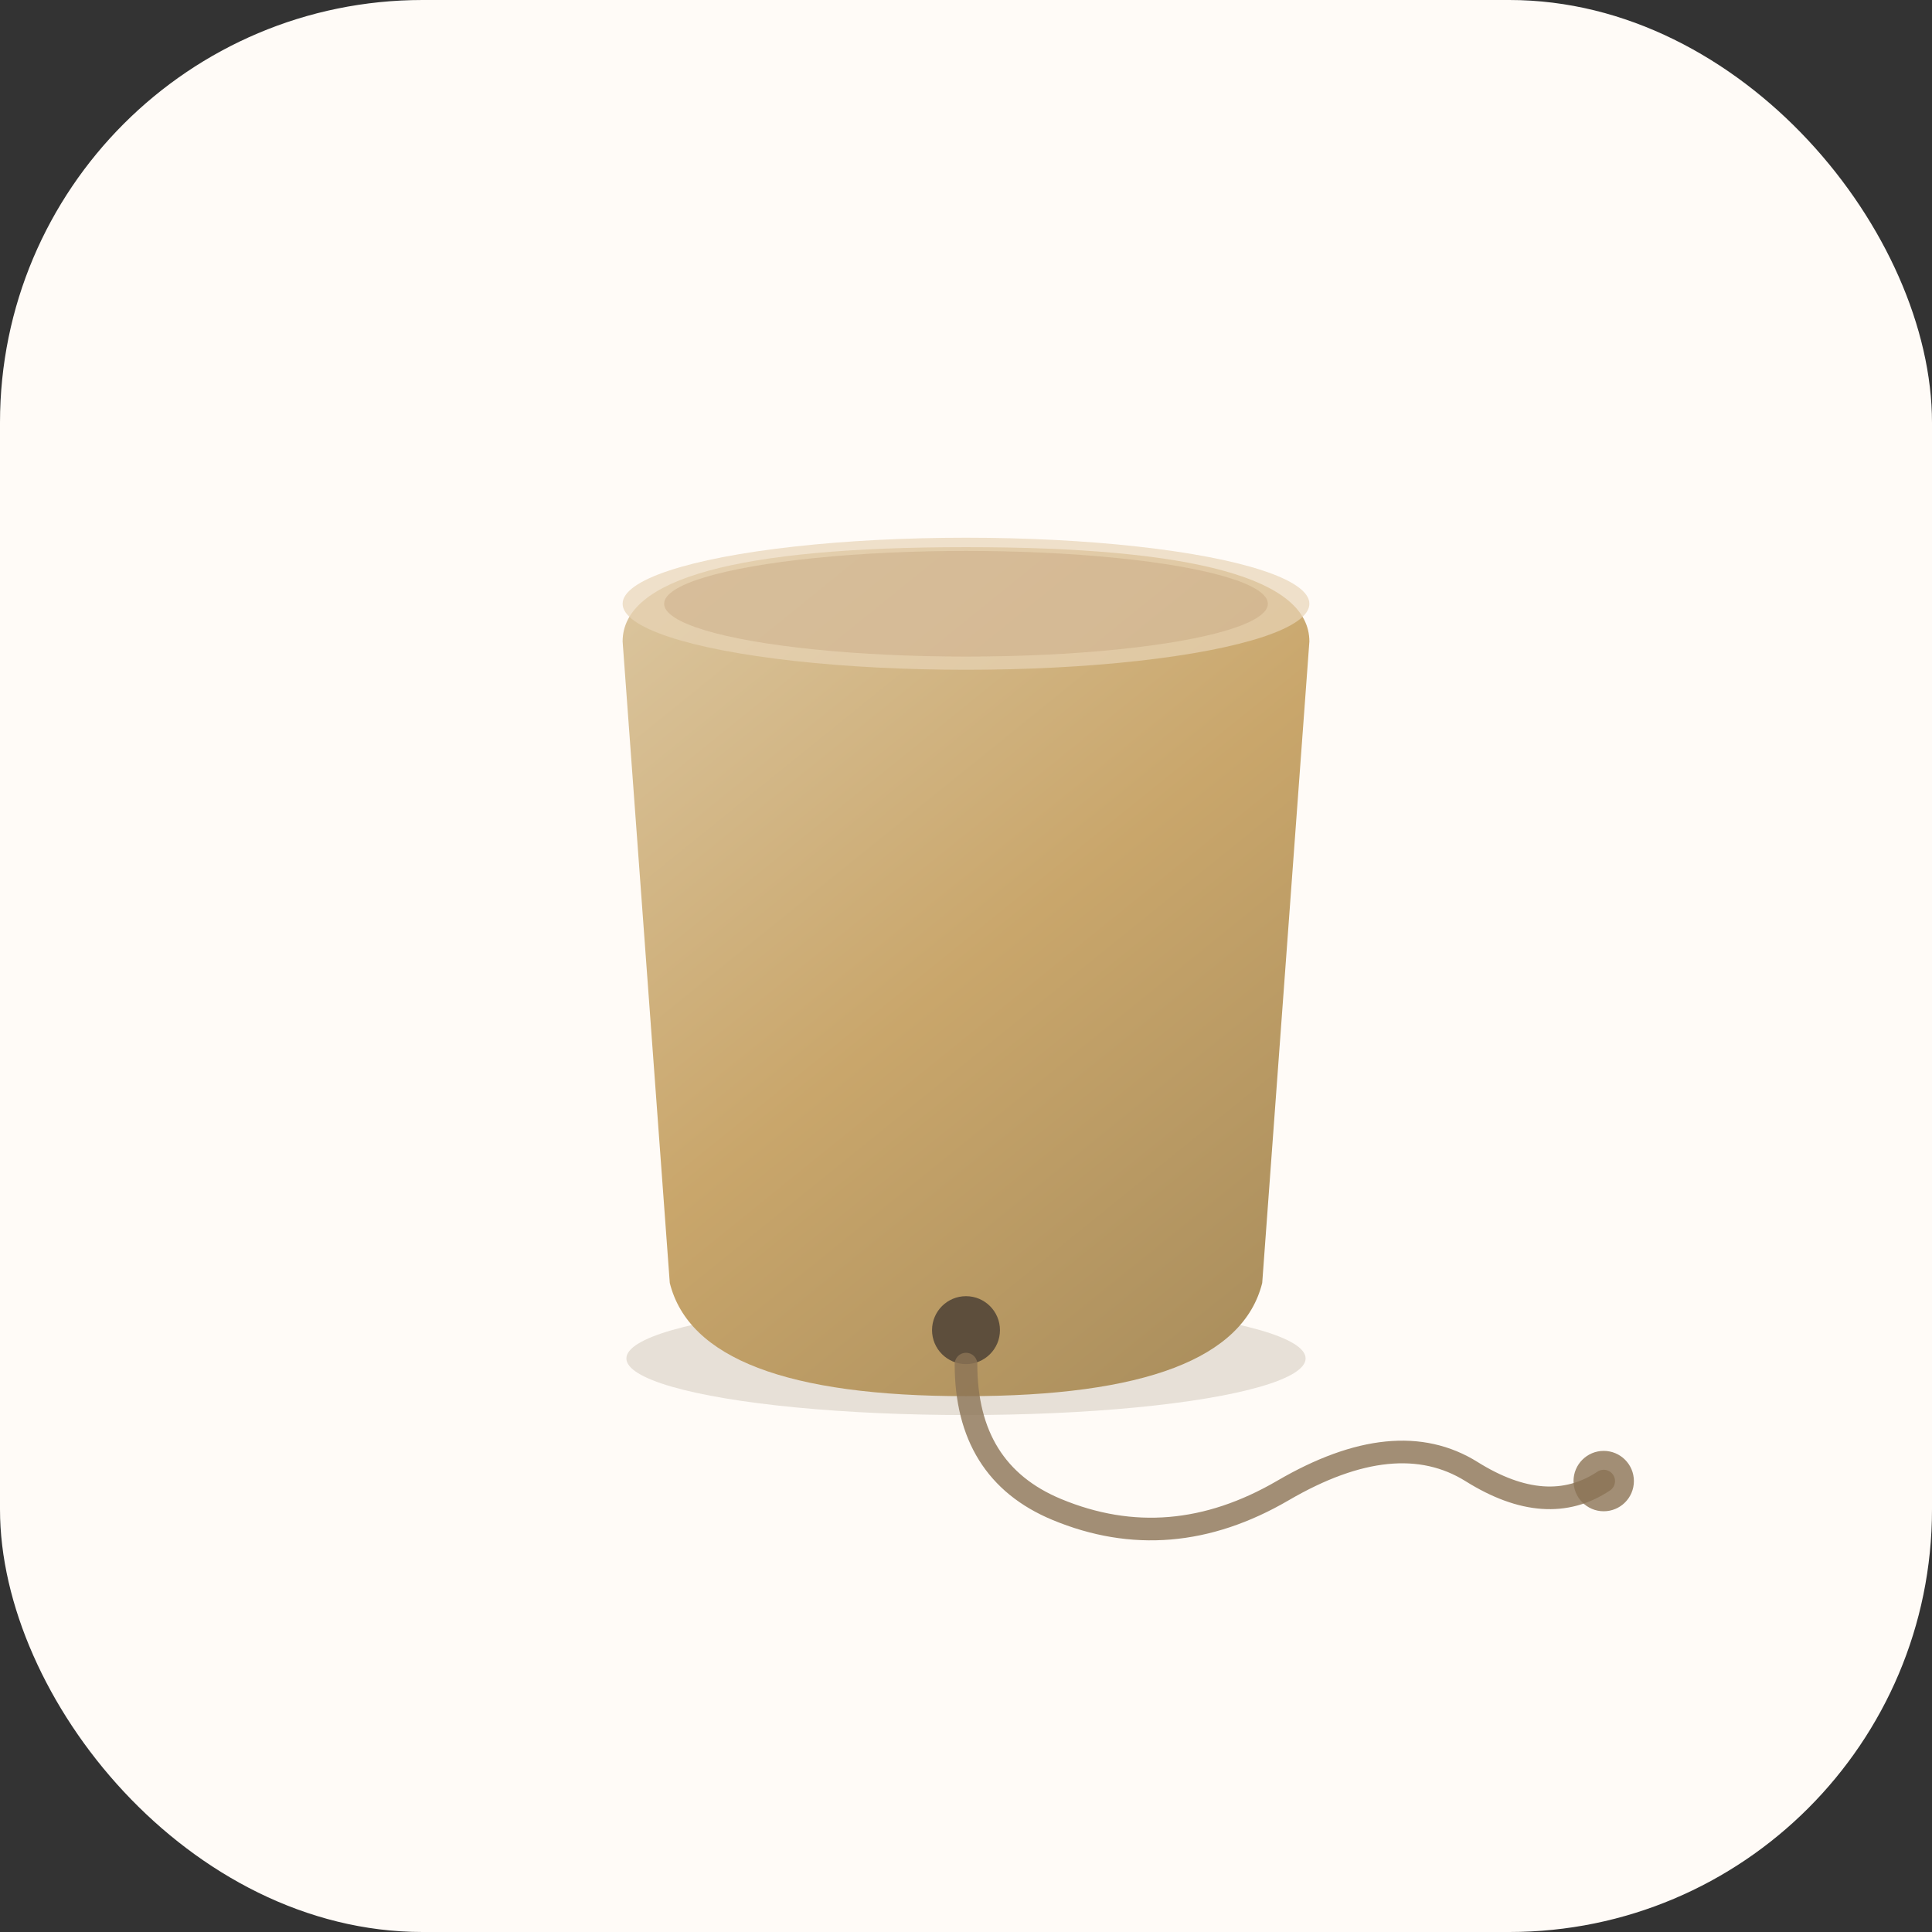
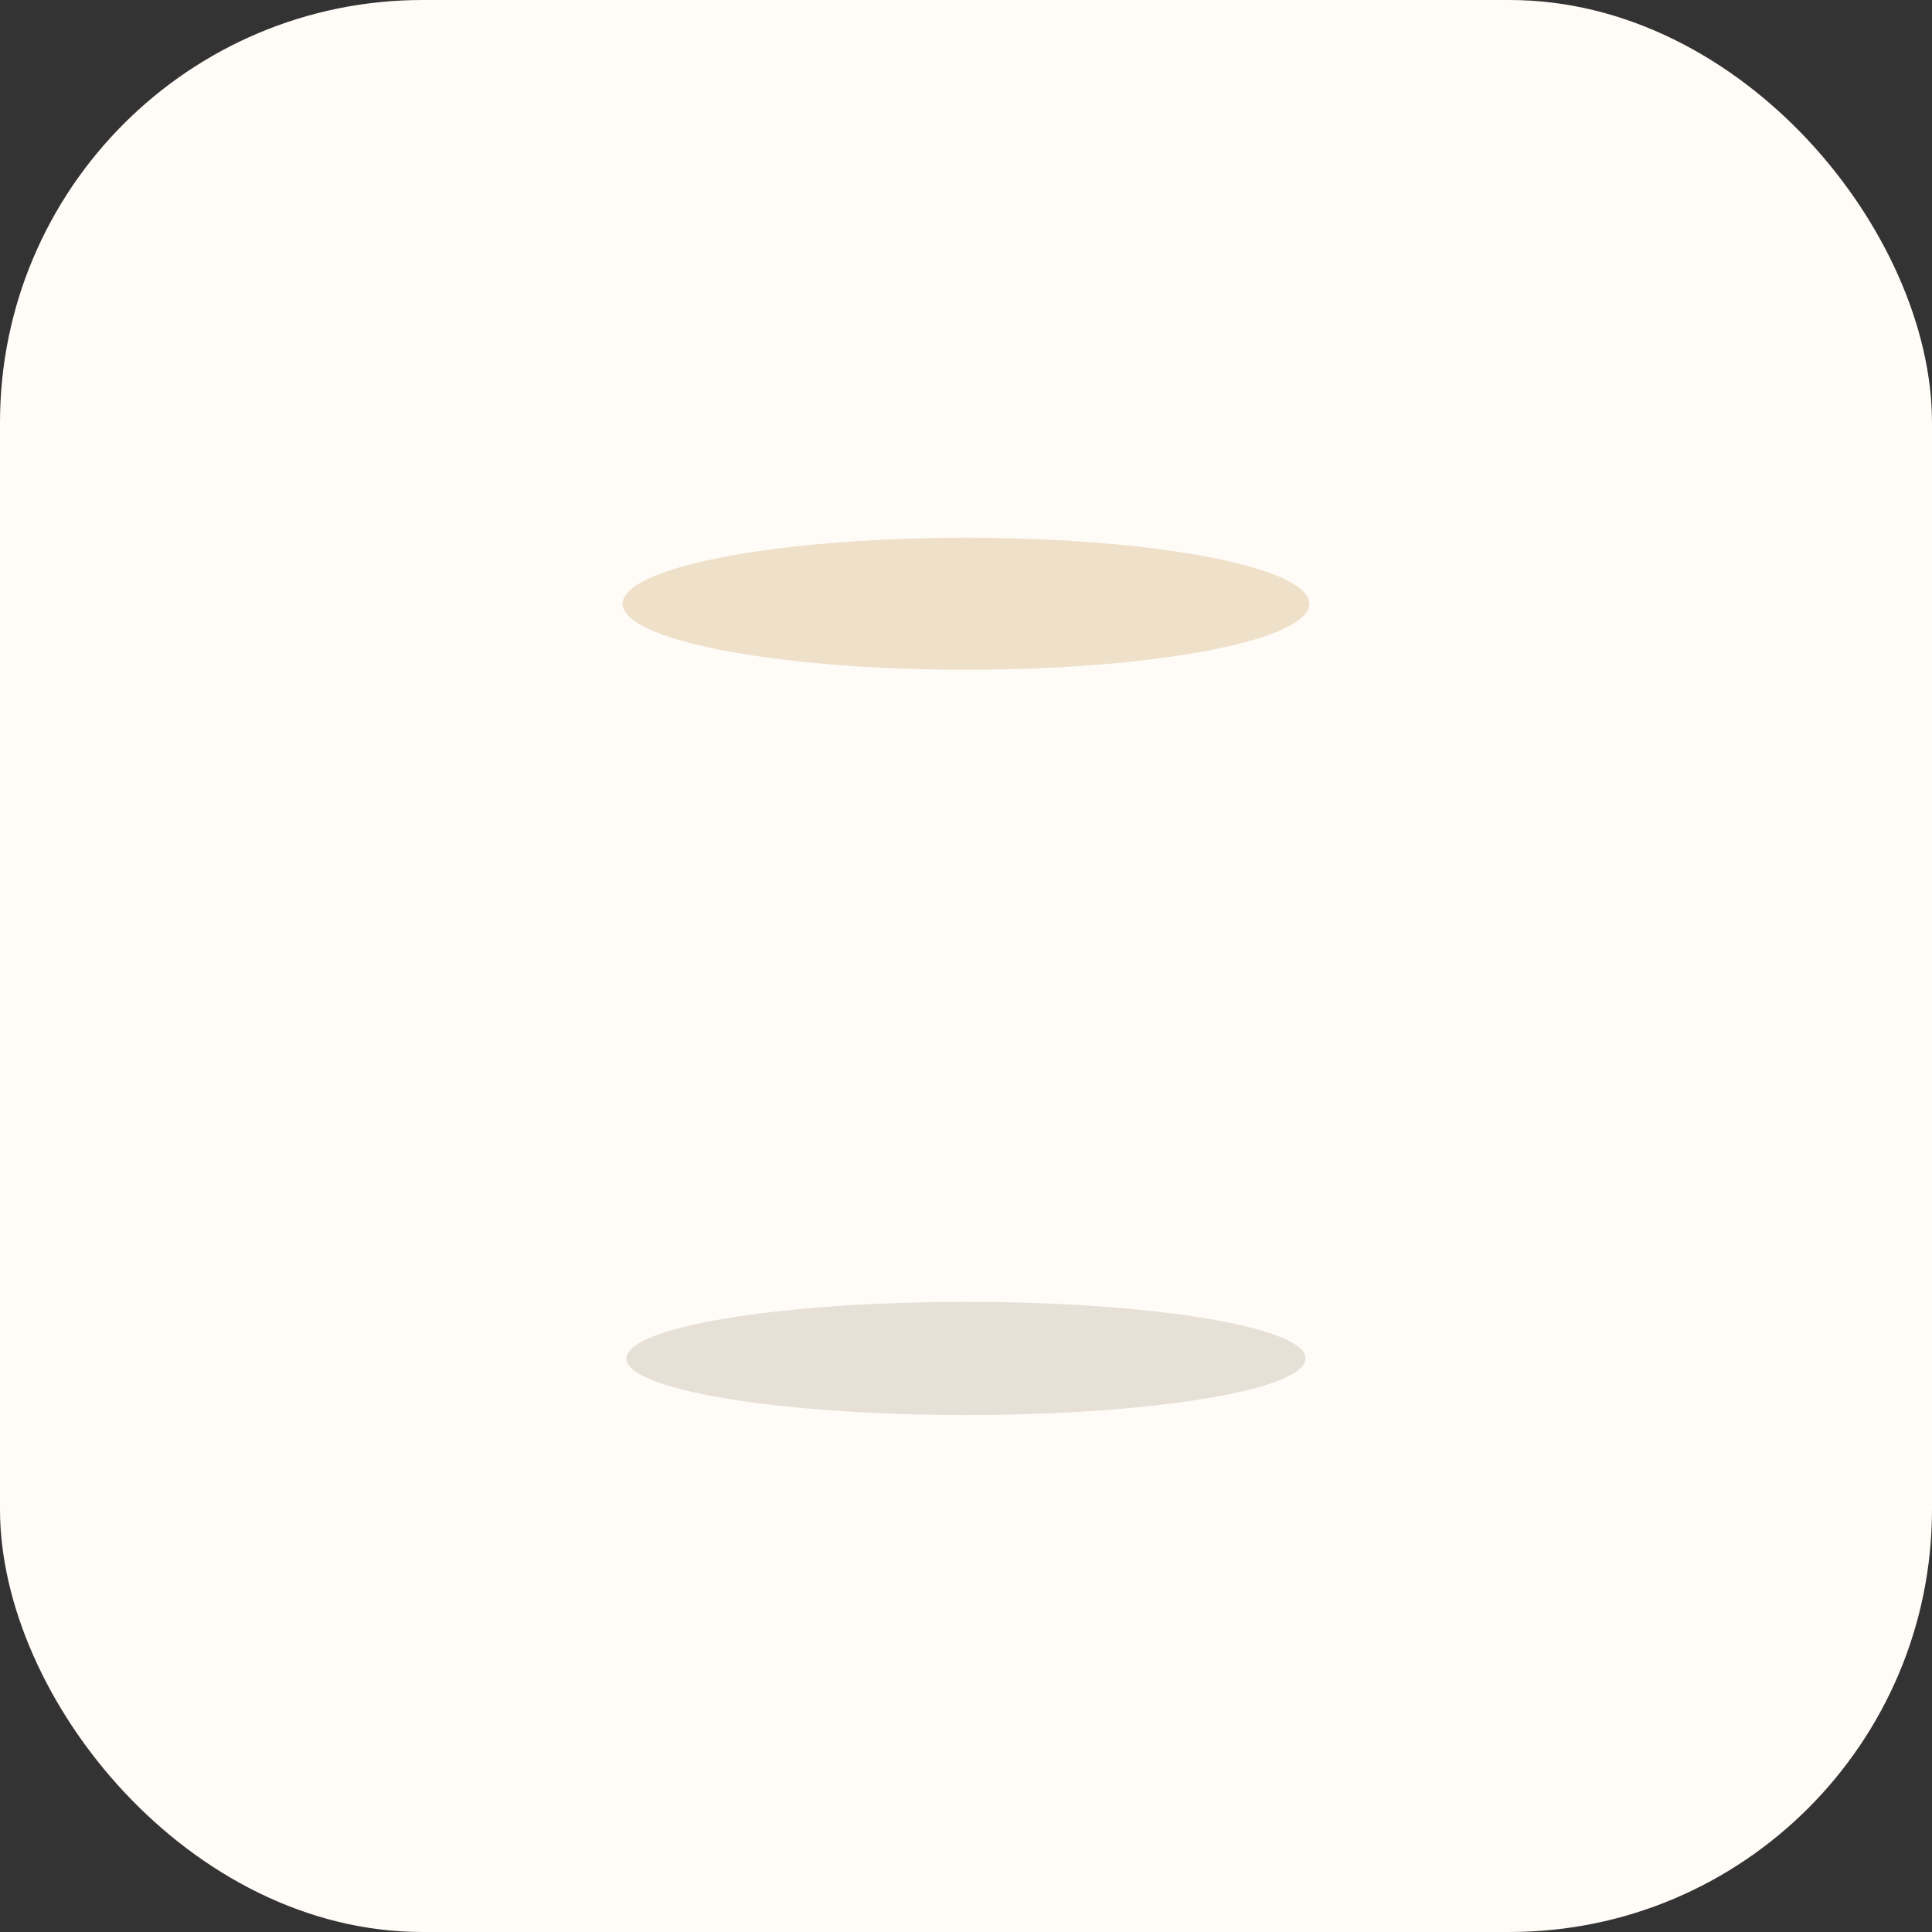
<svg xmlns="http://www.w3.org/2000/svg" width="1024" height="1024" viewBox="0 0 1024 1024" fill="none">
  <rect x="0" y="0" width="1024" height="1024" fill="#333333" stroke="none" />
  <rect width="1024" height="1024" rx="224" fill="url(#bgGradient)" />
  <ellipse cx="512" cy="720" rx="180" ry="30" fill="#8B7355" opacity="0.2" />
-   <path d="M330 340 L355 680 Q370 740 512 740 Q654 740 669 680 L694 340 Q694 290 512 290 Q330 290 330 340Z" fill="url(#cupGradient)" />
  <ellipse cx="512" cy="320" rx="182" ry="35" fill="#E8D5B7" opacity="0.7" />
-   <ellipse cx="512" cy="320" rx="160" ry="28" fill="#B8956B" opacity="0.3" />
-   <circle cx="512" cy="705" r="18" fill="#5D4E3C" />
-   <path d="M512 723 Q512 780 560 800 Q620 825 680 790 Q740 755 780 780 Q820 805 850 785" stroke="#8B7355" stroke-width="12" stroke-linecap="round" fill="none" opacity="0.8" />
-   <circle cx="850" cy="785" r="16" fill="#8B7355" opacity="0.8" />
  <defs>
    <linearGradient id="bgGradient" x1="0" y1="0" x2="1024" y2="1024">
      <stop offset="0%" stop-color="#FFFBF7" />
      <stop offset="50%" stop-color="#F9F3EC" />
      <stop offset="100%" stop-color="#F0E6D9" />
    </linearGradient>
    <linearGradient id="cupGradient" x1="330" y1="290" x2="694" y2="740" gradientUnits="userSpaceOnUse">
      <stop offset="0%" stop-color="#DCC7A1" />
      <stop offset="50%" stop-color="#C9A66B" />
      <stop offset="100%" stop-color="#A68B5B" />
    </linearGradient>
  </defs>
</svg>